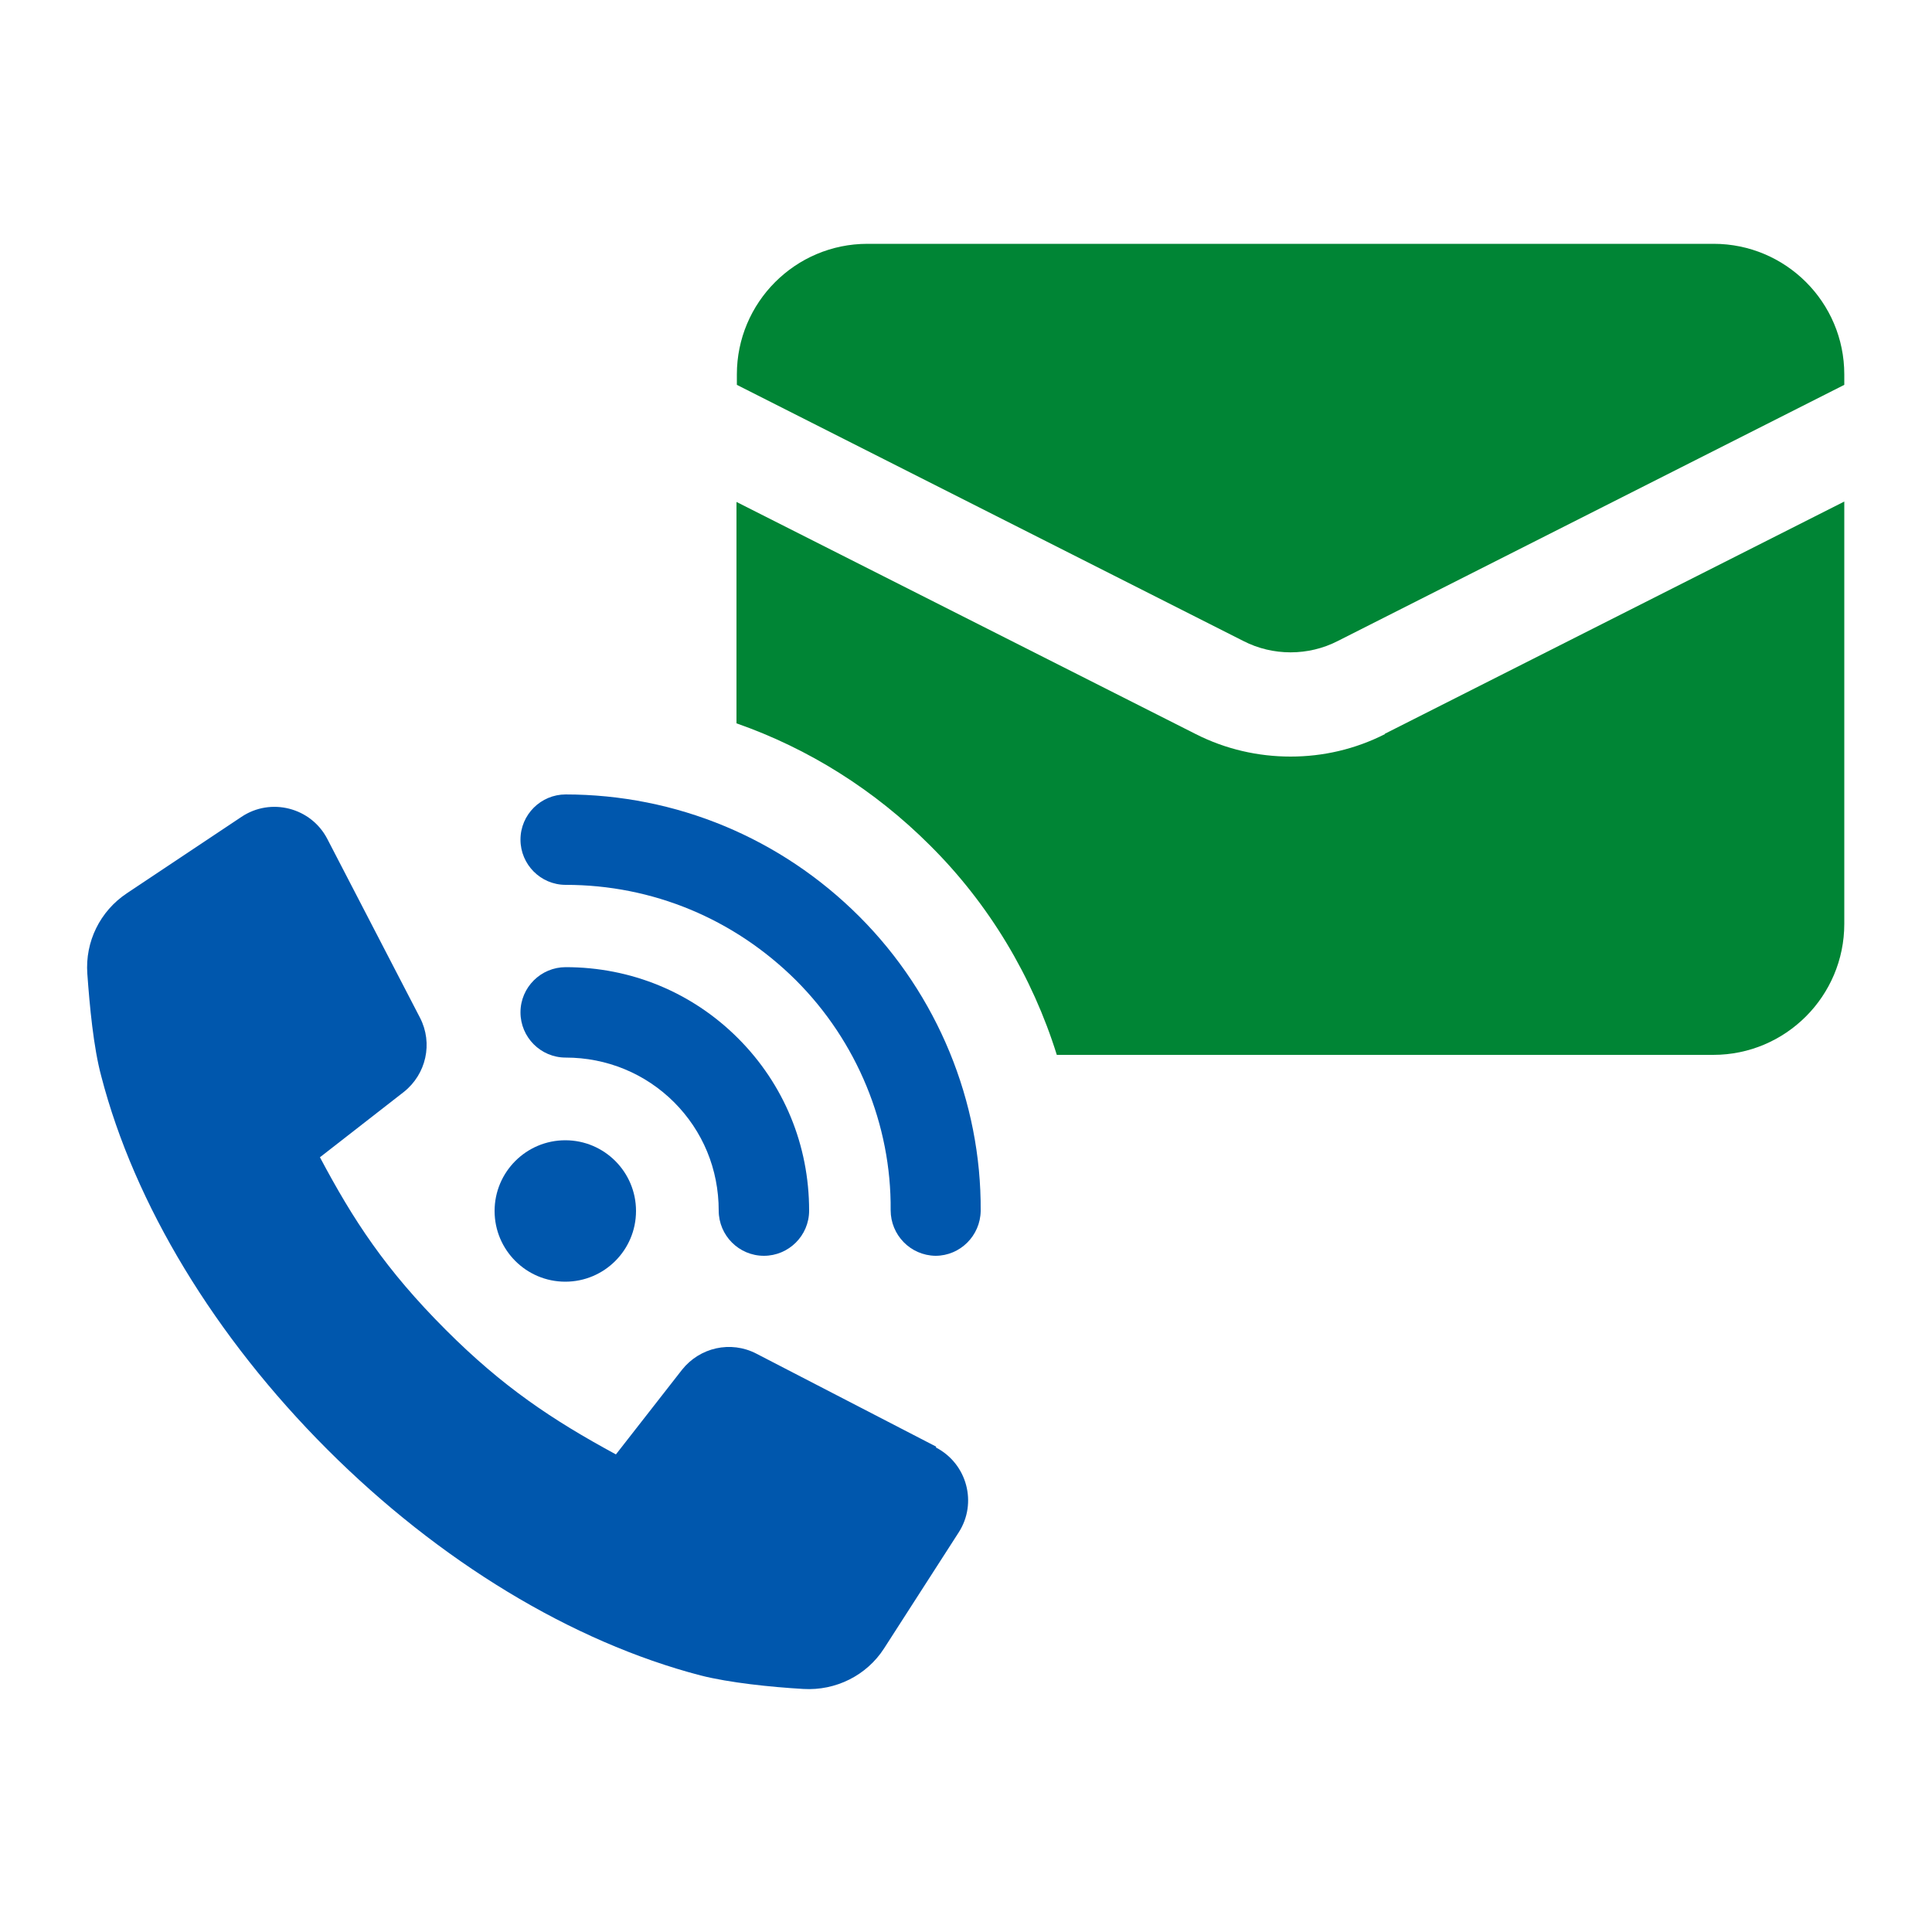
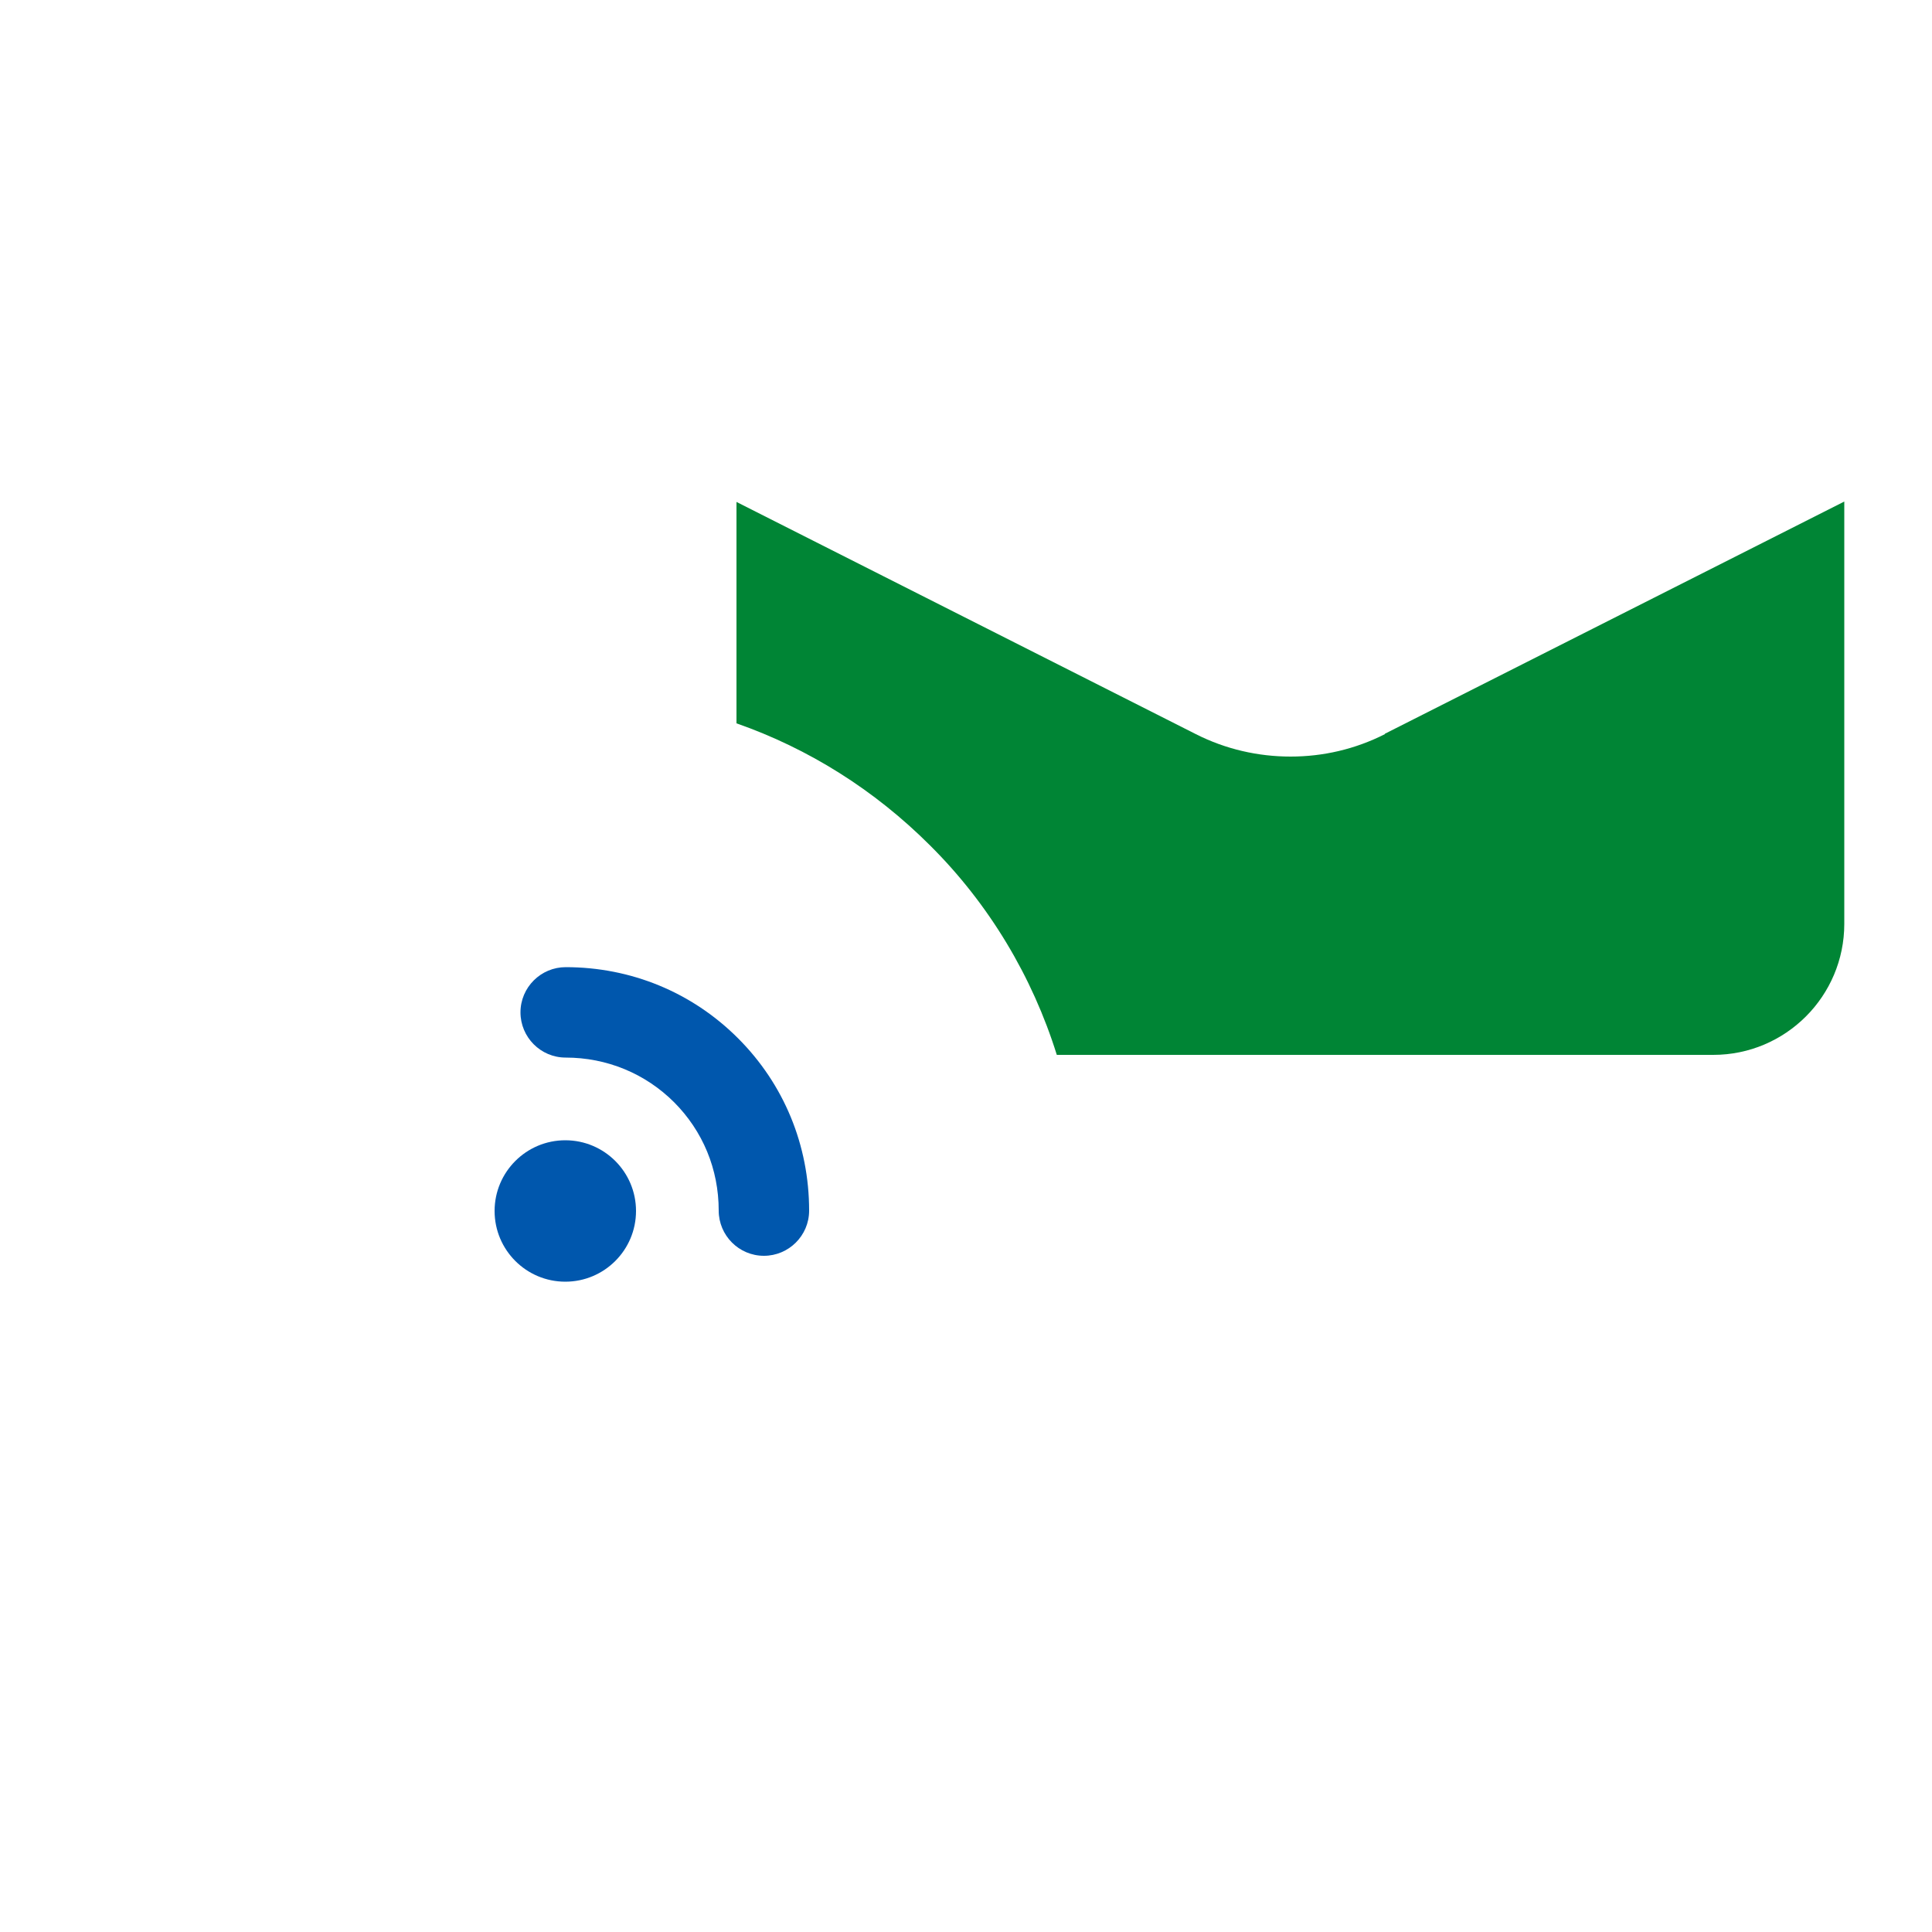
<svg xmlns="http://www.w3.org/2000/svg" version="1.1" viewBox="0 0 500 500">
  <defs>
    <style>
      .cls-1 {
        fill: #0057ad;
      }

      .cls-2 {
        fill: #008535;
      }
    </style>
  </defs>
  <g>
    <g id="Layer_1">
      <g>
        <path class="cls-2" d="M358.4,190c-7.7,3.9-16,5.8-24.4,5.8s-16.8-1.9-24.5-5.8l-118.9-60.1v57.3c18.6,6.5,35.7,17.2,50.1,31.6,15.3,15.2,26.5,34,32.8,54.2h169.9c18.7,0,33.9-15.2,33.9-33.9v-109.3l-118.9,60.1Z" />
-         <path class="cls-2" d="M346.2,165.9l131.1-66.3v-2.7c0-18.7-15.2-33.8-33.8-33.8h-219c-18.7,0-33.8,15.2-33.8,33.8v2.7l131.1,66.3c7.6,3.9,16.8,3.9,24.4,0Z" />
-         <path class="cls-1" d="M242.3,374.4l-46.6-24.1c-6.6-3.4-14.6-1.6-19.2,4.2l-17.1,21.9c-16.6-9-29.3-17.5-44-32.2-15.7-15.7-24-28.5-32.6-44.7l21.7-16.9c5.8-4.6,7.6-12.6,4.2-19.2l-24-46.3c-4.2-8.1-14.6-10.8-22.2-5.7l-29.7,19.8c-6.9,4.6-10.8,12.5-10.2,20.8.6,8.4,1.6,19.1,3.6,26.5,8.6,33.2,29.4,67.5,58.5,96.6,29,29,63.3,49.8,96.6,58.5,7.5,1.9,18.1,3,26.6,3.5,8.4.5,16.4-3.5,20.9-10.5l19.3-30c4.9-7.6,2.2-17.8-5.9-22Z" />
        <path class="cls-1" d="M146.3,331.7c10.1,0,18.3-8.2,18.3-18.3s-8.2-18.3-18.3-18.3-18.3,8.2-18.3,18.3,8.2,18.3,18.3,18.3Z" />
-         <path class="cls-1" d="M146.4,205.6c-6.4,0-11.7,5.2-11.7,11.7,0,6.4,5.2,11.7,11.7,11.7,22.5,0,43.6,8.8,59.6,24.7,15.8,15.8,24.7,37.4,24.5,59.5,0,6.4,5.1,11.7,11.6,11.8,0,0,0,0,0,0,6.4,0,11.6-5.2,11.7-11.6.2-28.3-11.2-56-31.4-76.2-20.3-20.3-47.4-31.6-76.1-31.6Z" />
+         <path class="cls-1" d="M146.4,205.6Z" />
        <path class="cls-1" d="M174.4,285.2c7.5,7.5,11.6,17.4,11.6,28.1,0,6.4,5.2,11.7,11.7,11.7,6.4,0,11.7-5.2,11.7-11.7,0-16.9-6.5-32.7-18.4-44.6-11.9-11.9-27.7-18.4-44.6-18.4-6.4,0-11.7,5.2-11.7,11.7,0,6.4,5.2,11.7,11.7,11.7,10.6,0,20.6,4.1,28.1,11.6Z" />
      </g>
    </g>
  </g>
</svg>